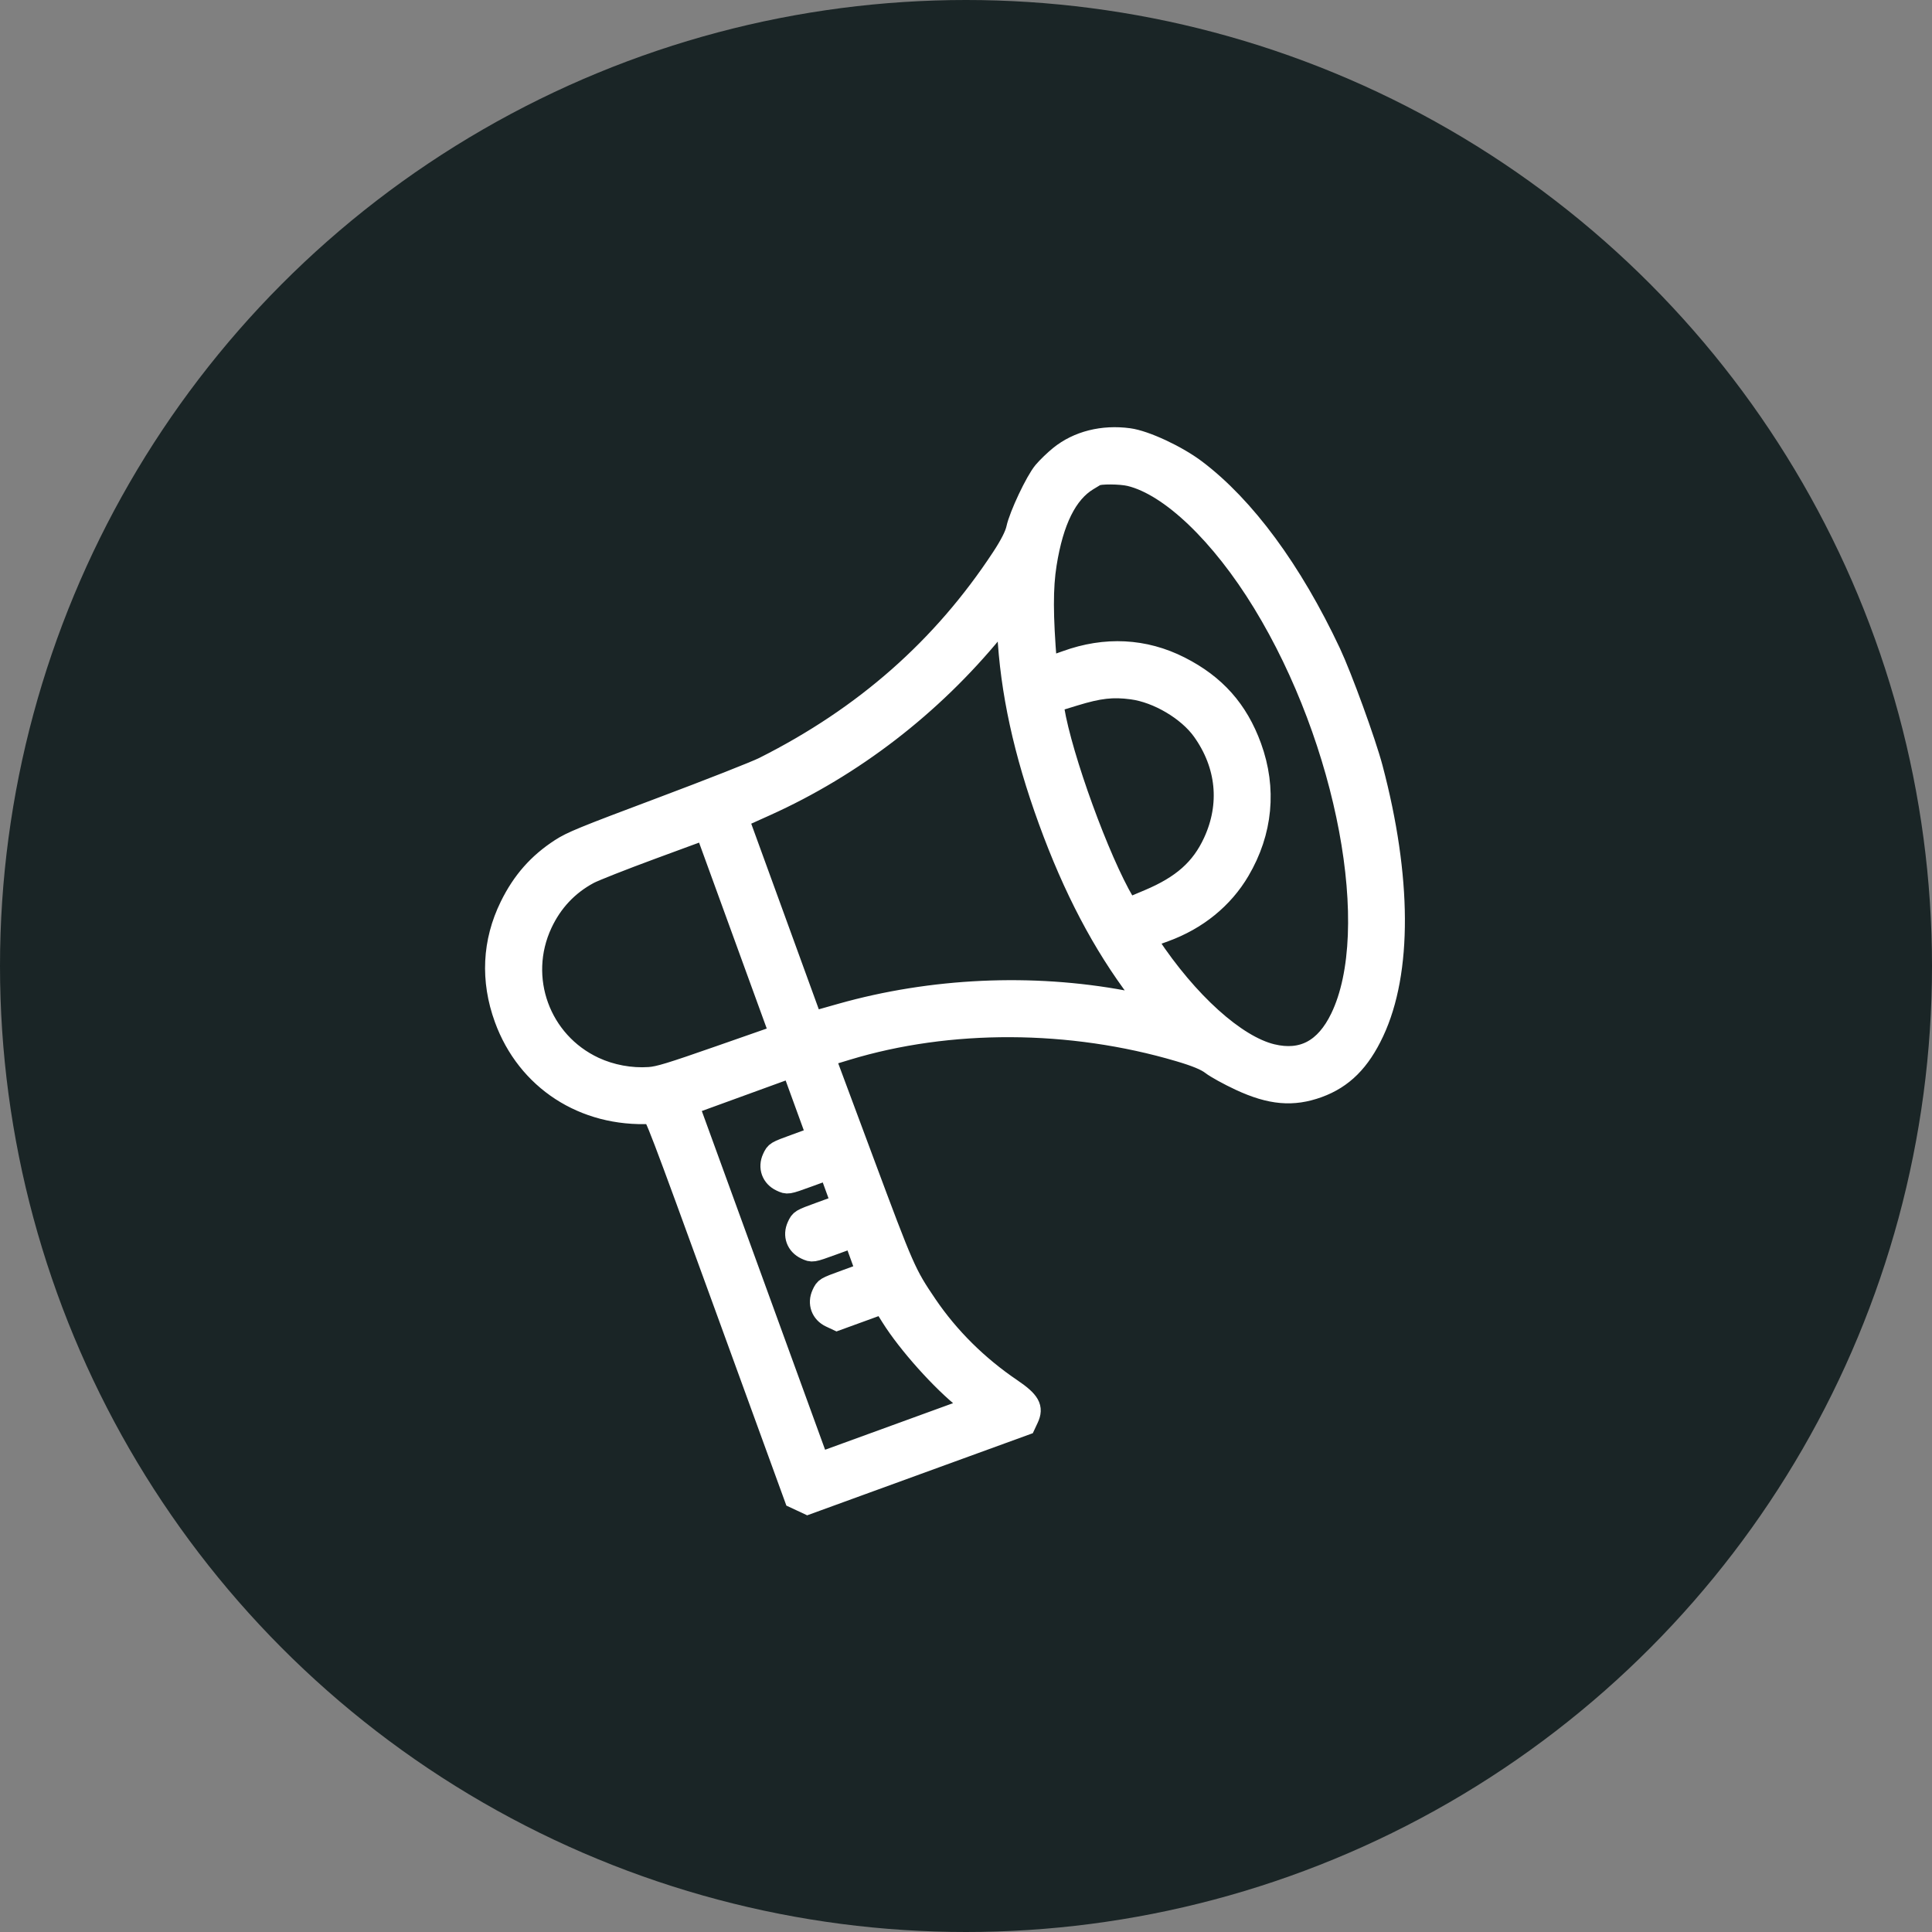
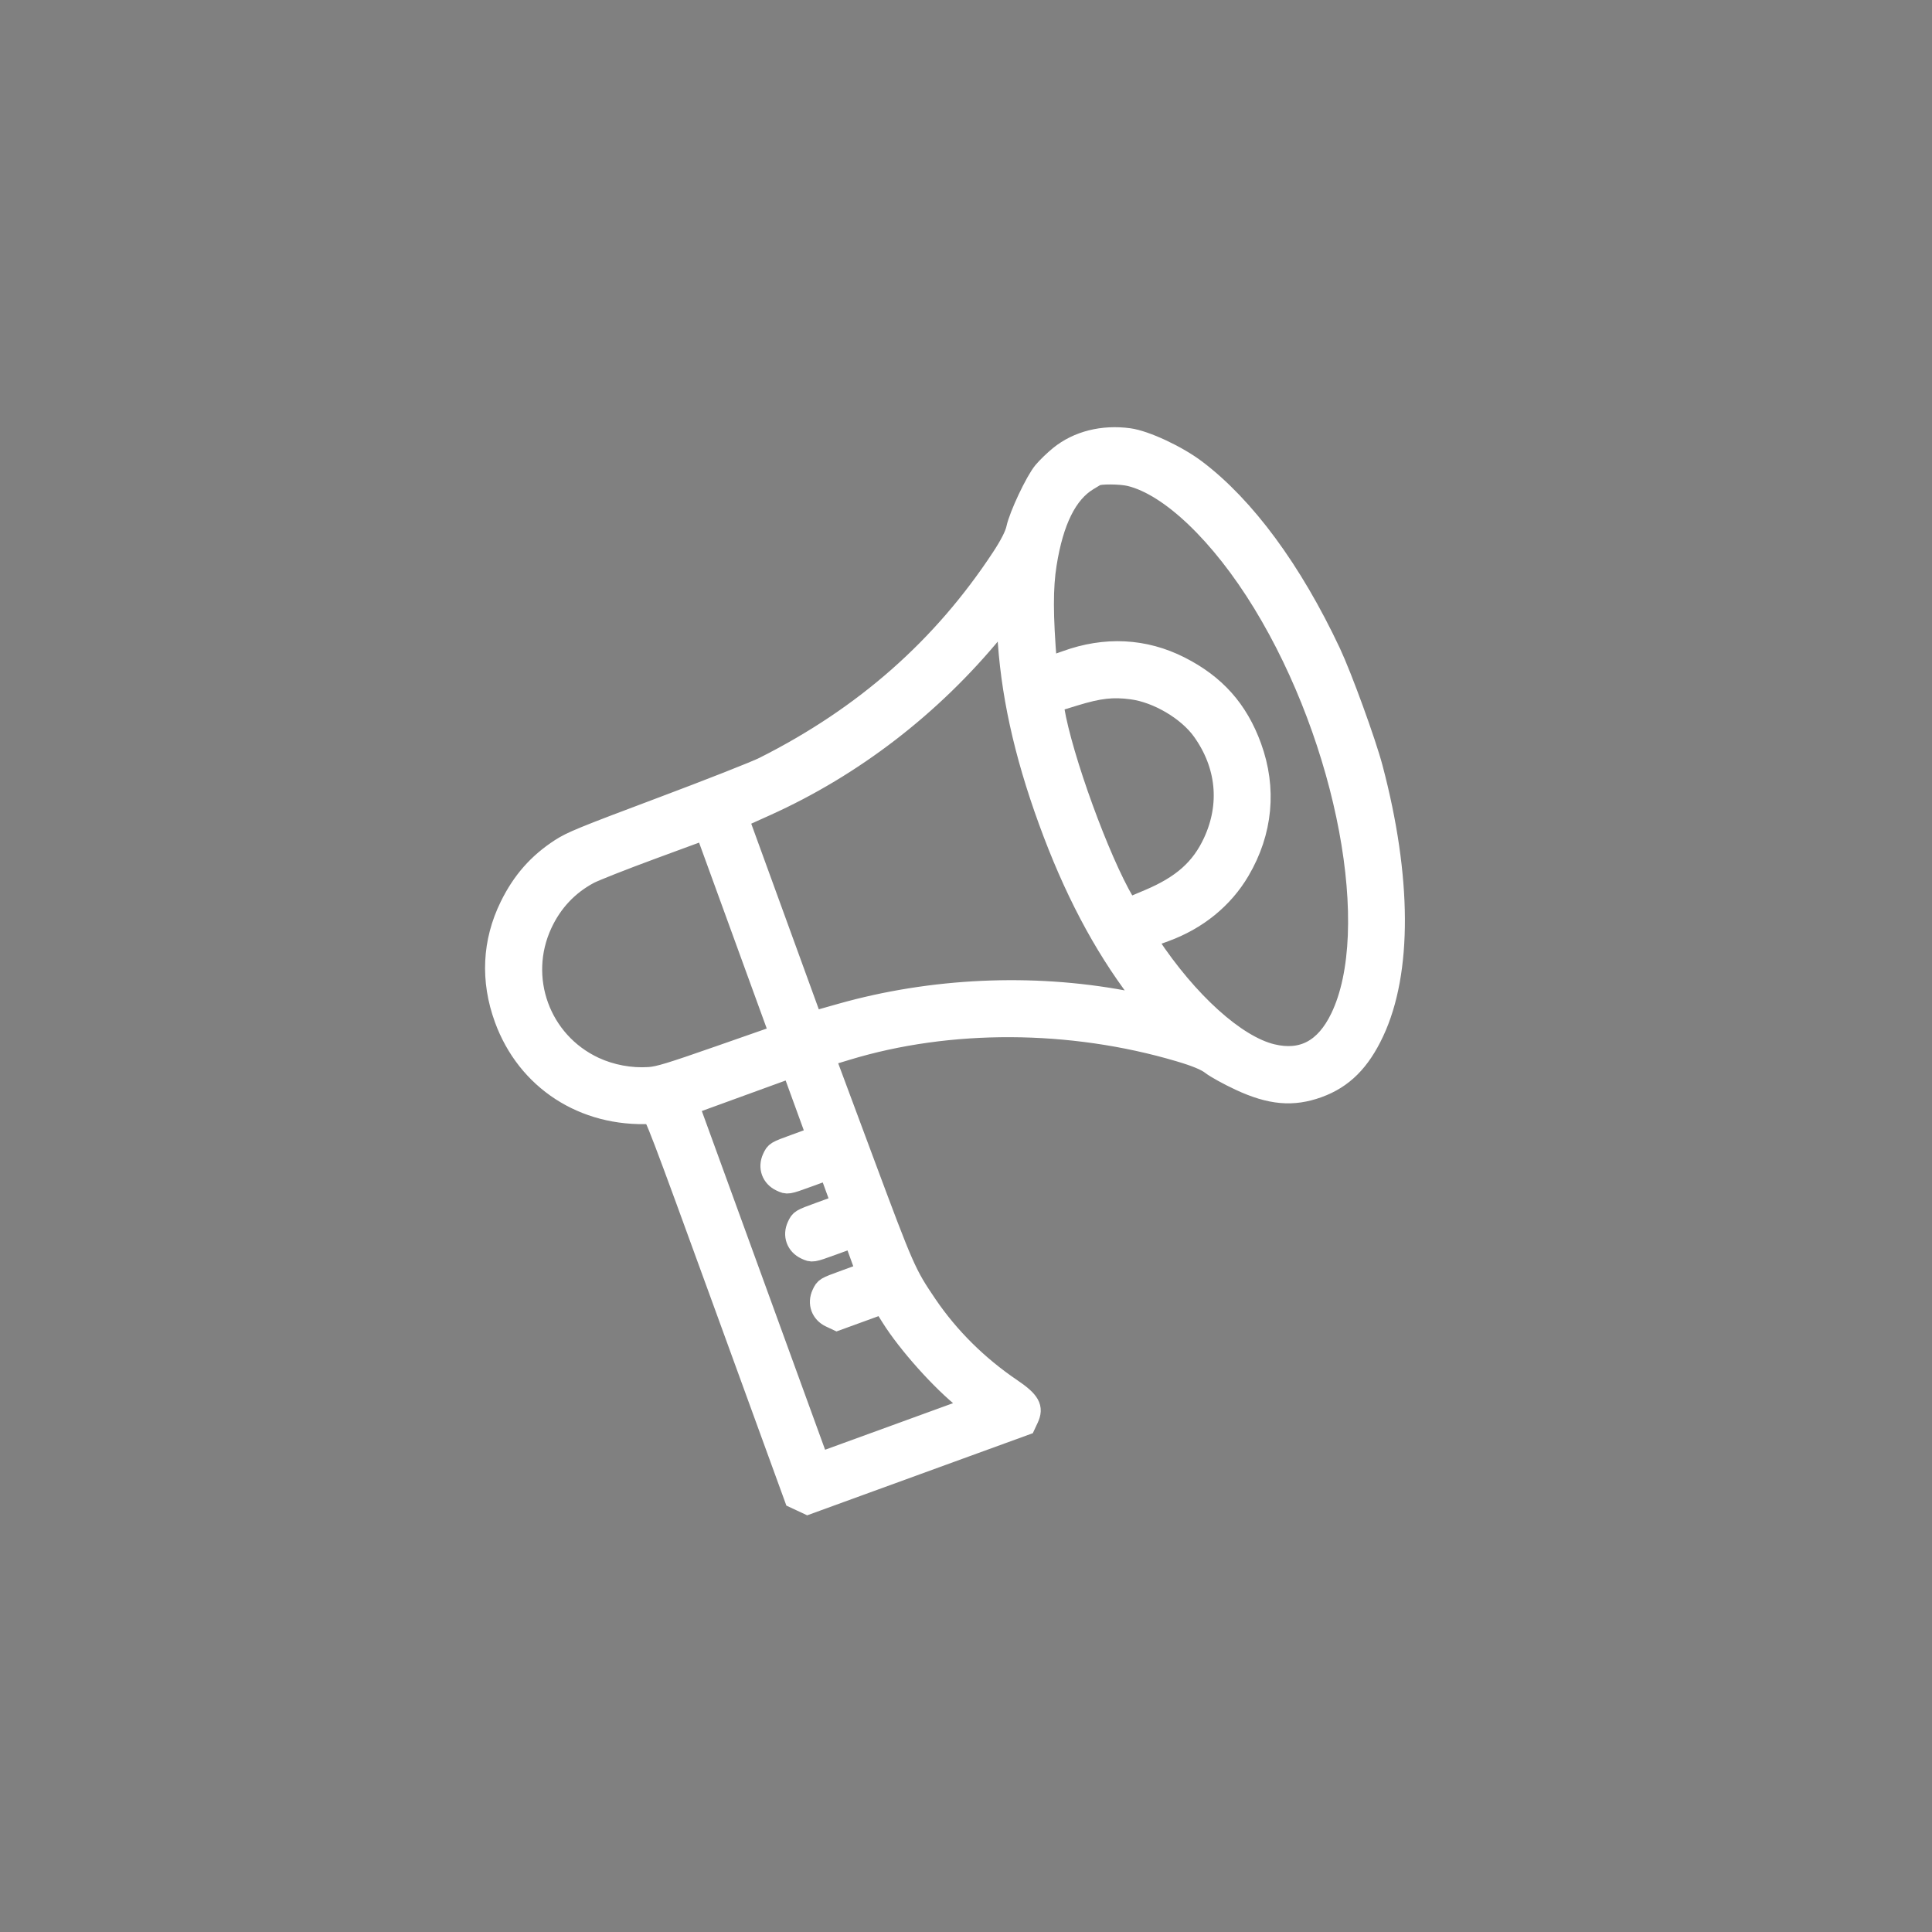
<svg xmlns="http://www.w3.org/2000/svg" width="100" height="100" viewBox="0 0 100 100" fill="none">
  <rect x="0" y="0" width="100" height="100" fill="#808080" stroke="none" />
-   <circle cx="50" cy="50" r="50" fill="#1A2526" />
  <path fill-rule="evenodd" clip-rule="evenodd" d="M54.83 23.57C54.555 23.792 54.173 24.16 53.982 24.388C53.569 24.883 52.73 26.66 52.58 27.358C52.51 27.683 52.249 28.195 51.826 28.84C48.762 33.505 44.72 37.065 39.519 39.68C39.102 39.889 36.71 40.831 34.202 41.772C30.165 43.287 29.569 43.531 28.991 43.906C27.825 44.663 27.001 45.6 26.369 46.887C25.459 48.739 25.362 50.742 26.086 52.732C27.249 55.927 30.203 57.848 33.688 57.675C33.85 57.667 34.06 58.217 37.48 67.615L41.102 77.565L41.453 77.728L41.803 77.892L47.448 75.837L53.093 73.783L53.257 73.432C53.529 72.849 53.334 72.503 52.365 71.846C50.63 70.671 49.143 69.196 48.009 67.526C46.919 65.921 46.83 65.719 44.721 60.054L42.731 54.711L43.838 54.375C49.143 52.763 55.406 52.789 61.018 54.447C61.892 54.705 62.406 54.918 62.685 55.136C62.907 55.309 63.576 55.678 64.172 55.955C65.761 56.694 66.919 56.796 68.243 56.315C69.533 55.845 70.42 54.96 71.139 53.426C72.599 50.312 72.576 45.419 71.075 39.744C70.719 38.399 69.49 35.022 68.898 33.762C66.9 29.514 64.457 26.199 61.911 24.28C60.932 23.543 59.286 22.776 58.436 22.662C57.072 22.478 55.779 22.804 54.83 23.57ZM56.329 24.896C55.256 25.544 54.551 26.964 54.195 29.196C54 30.414 54.003 31.852 54.206 34.353C54.218 34.507 54.308 34.491 55.172 34.177C57.215 33.435 59.239 33.538 61.092 34.478C62.932 35.411 64.1 36.724 64.798 38.642C65.592 40.822 65.38 43.062 64.188 45.086C63.336 46.534 61.983 47.634 60.298 48.248L59.351 48.593L59.496 48.814C61.502 51.85 63.984 54.089 65.842 54.538C67.408 54.916 68.57 54.299 69.357 52.672C71.538 48.161 69.704 38.371 65.339 31.223C63.172 27.675 60.546 25.165 58.478 24.666C57.996 24.55 56.908 24.544 56.724 24.657C56.7 24.671 56.522 24.779 56.329 24.896ZM51.458 32.648C48.248 36.564 44.169 39.704 39.647 41.741L38.255 42.368L40.163 47.608L42.07 52.849L43.539 52.434C48.234 51.11 53.411 50.873 58.179 51.764C58.642 51.85 59.099 51.932 59.195 51.946C59.348 51.968 59.31 51.889 58.91 51.361C57.035 48.88 55.531 46.017 54.245 42.483C52.958 38.948 52.27 35.788 52.112 32.682C52.09 32.261 52.066 31.92 52.059 31.924C52.051 31.929 51.781 32.254 51.458 32.648ZM30.495 45.261C29.422 45.838 28.611 46.701 28.088 47.823C26.786 50.613 27.984 53.904 30.775 55.206C31.637 55.607 32.648 55.794 33.603 55.729C34.09 55.696 34.691 55.513 37.258 54.616L40.33 53.542L38.406 48.256L36.482 42.971L33.736 43.982C32.226 44.539 30.767 45.114 30.495 45.261ZM54.589 36.697C55.001 39.197 56.936 44.514 58.227 46.694L58.395 46.978L59.442 46.537C61.172 45.807 62.142 44.946 62.776 43.574C63.667 41.649 63.463 39.597 62.208 37.841C61.46 36.794 59.914 35.879 58.592 35.702C57.595 35.568 56.894 35.647 55.62 36.038L54.535 36.371L54.589 36.697ZM39.047 66.443L42.408 75.679L46.373 74.236L50.337 72.793L49.968 72.504C48.721 71.526 46.967 69.568 46.1 68.184L45.681 67.515L44.501 67.945L43.321 68.374L42.971 68.21C42.477 67.98 42.287 67.459 42.517 66.965C42.68 66.616 42.686 66.613 43.744 66.228L44.806 65.841L44.486 64.961L44.166 64.082L43.103 64.469C42.046 64.853 42.039 64.855 41.69 64.692C41.196 64.462 41.006 63.941 41.237 63.447C41.4 63.098 41.406 63.094 42.463 62.709L43.526 62.322L43.205 61.443L42.885 60.563L41.823 60.95C40.765 61.335 40.758 61.336 40.409 61.173C39.915 60.943 39.726 60.422 39.956 59.928C40.119 59.579 40.125 59.576 41.182 59.191L42.245 58.804L41.605 57.045L40.964 55.286L38.325 56.246L35.685 57.207L39.047 66.443Z" fill="white" stroke="white" />
</svg>